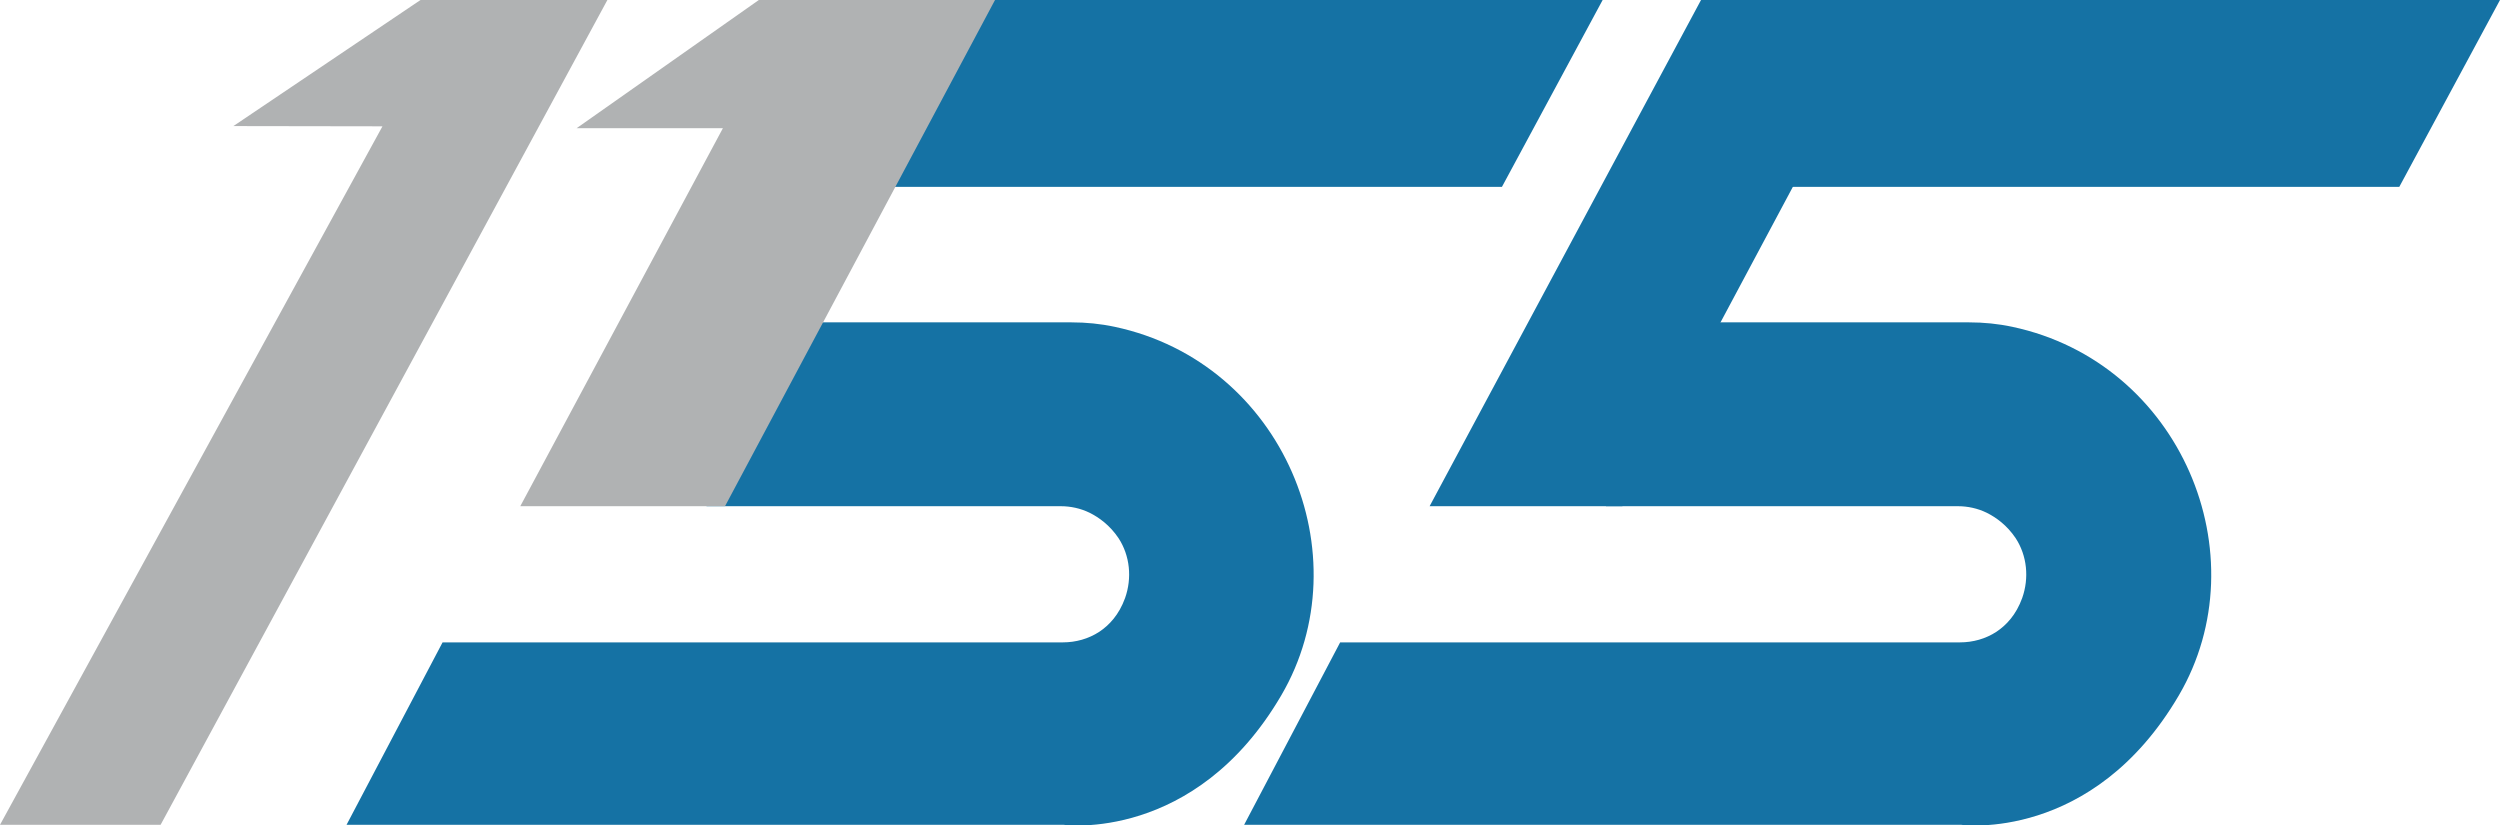
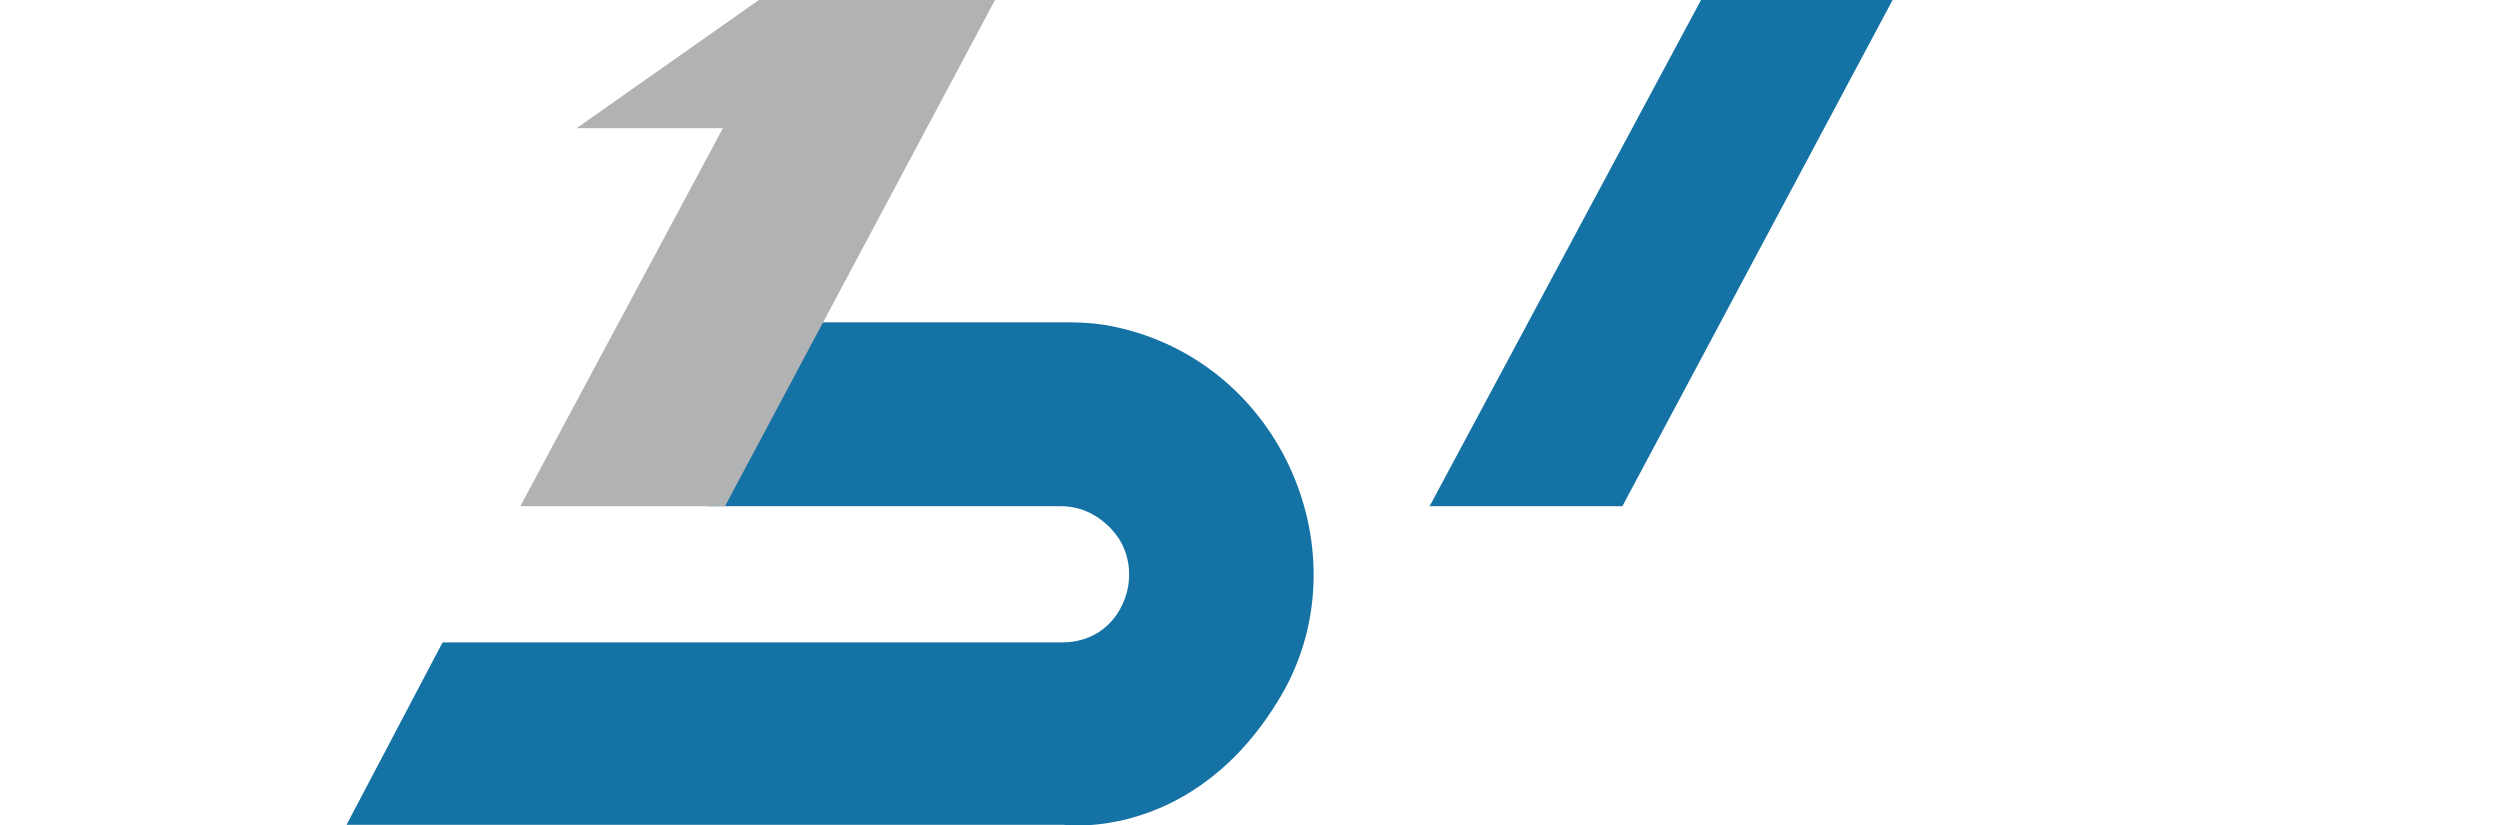
<svg xmlns="http://www.w3.org/2000/svg" version="1.1" id="Layer_1" x="0px" y="0px" viewBox="0 0 1064.8 351.5" style="enable-background:new 0 0 1064.8 351.5;" xml:space="preserve">
  <style type="text/css">
	.st0{fill:#B0B2B3;}
	.st1{fill:#1572A4;}
</style>
-   <polygon class="st0" points="99.4,53.7 179.1,0 258.7,0 68.4,351.3 0,351.3 162.9,53.8 " />
  <path class="st1" d="M147.6,351.3h305.4c0,0,55.9,7.7,92.7-55.1c34.9-59.6,0.9-141.7-70.9-157c-6.1-1.3-12.2-1.9-18.4-1.9l-113.7,0  l-41.8,78.3h150.8c4.3,0,8.5,0.9,12.4,2.8c4,2,8.6,5.3,12.3,10.8c4.9,7.5,5.8,17,2.8,25.5c-2.6,7.2-6.8,11.6-11,14.4  c-4.6,3-10,4.5-15.5,4.5H188.5L147.6,351.3z" />
-   <polygon class="st1" points="682.6,0 639.7,79.6 373.9,79.6 415.8,0 " />
  <polygon class="st1" points="724.5,0 806.1,0 691,215.6 608.9,215.6 695.2,54.6 " />
-   <path class="st1" d="M529.9,351.3h305.4c0,0,55.9,7.7,92.7-55.1c34.9-59.6,0.9-141.7-70.9-157c-6.1-1.3-12.2-1.9-18.4-1.9l-112.7,0  L684,215.6h149.8c4.3,0,8.5,0.9,12.4,2.8c4,2,8.6,5.3,12.3,10.8c4.9,7.5,5.8,17,2.8,25.5c-2.6,7.2-6.8,11.6-11,14.4  c-4.6,3-10,4.5-15.5,4.5H570.8L529.9,351.3z" />
-   <polygon class="st1" points="1064.8,0 1021.9,79.6 757.2,79.6 799.1,0 " />
  <polygon class="st0" points="308.8,215.6 423.8,0 323.2,0 245.6,54.6 307.9,54.6 221.6,215.6 " />
</svg>